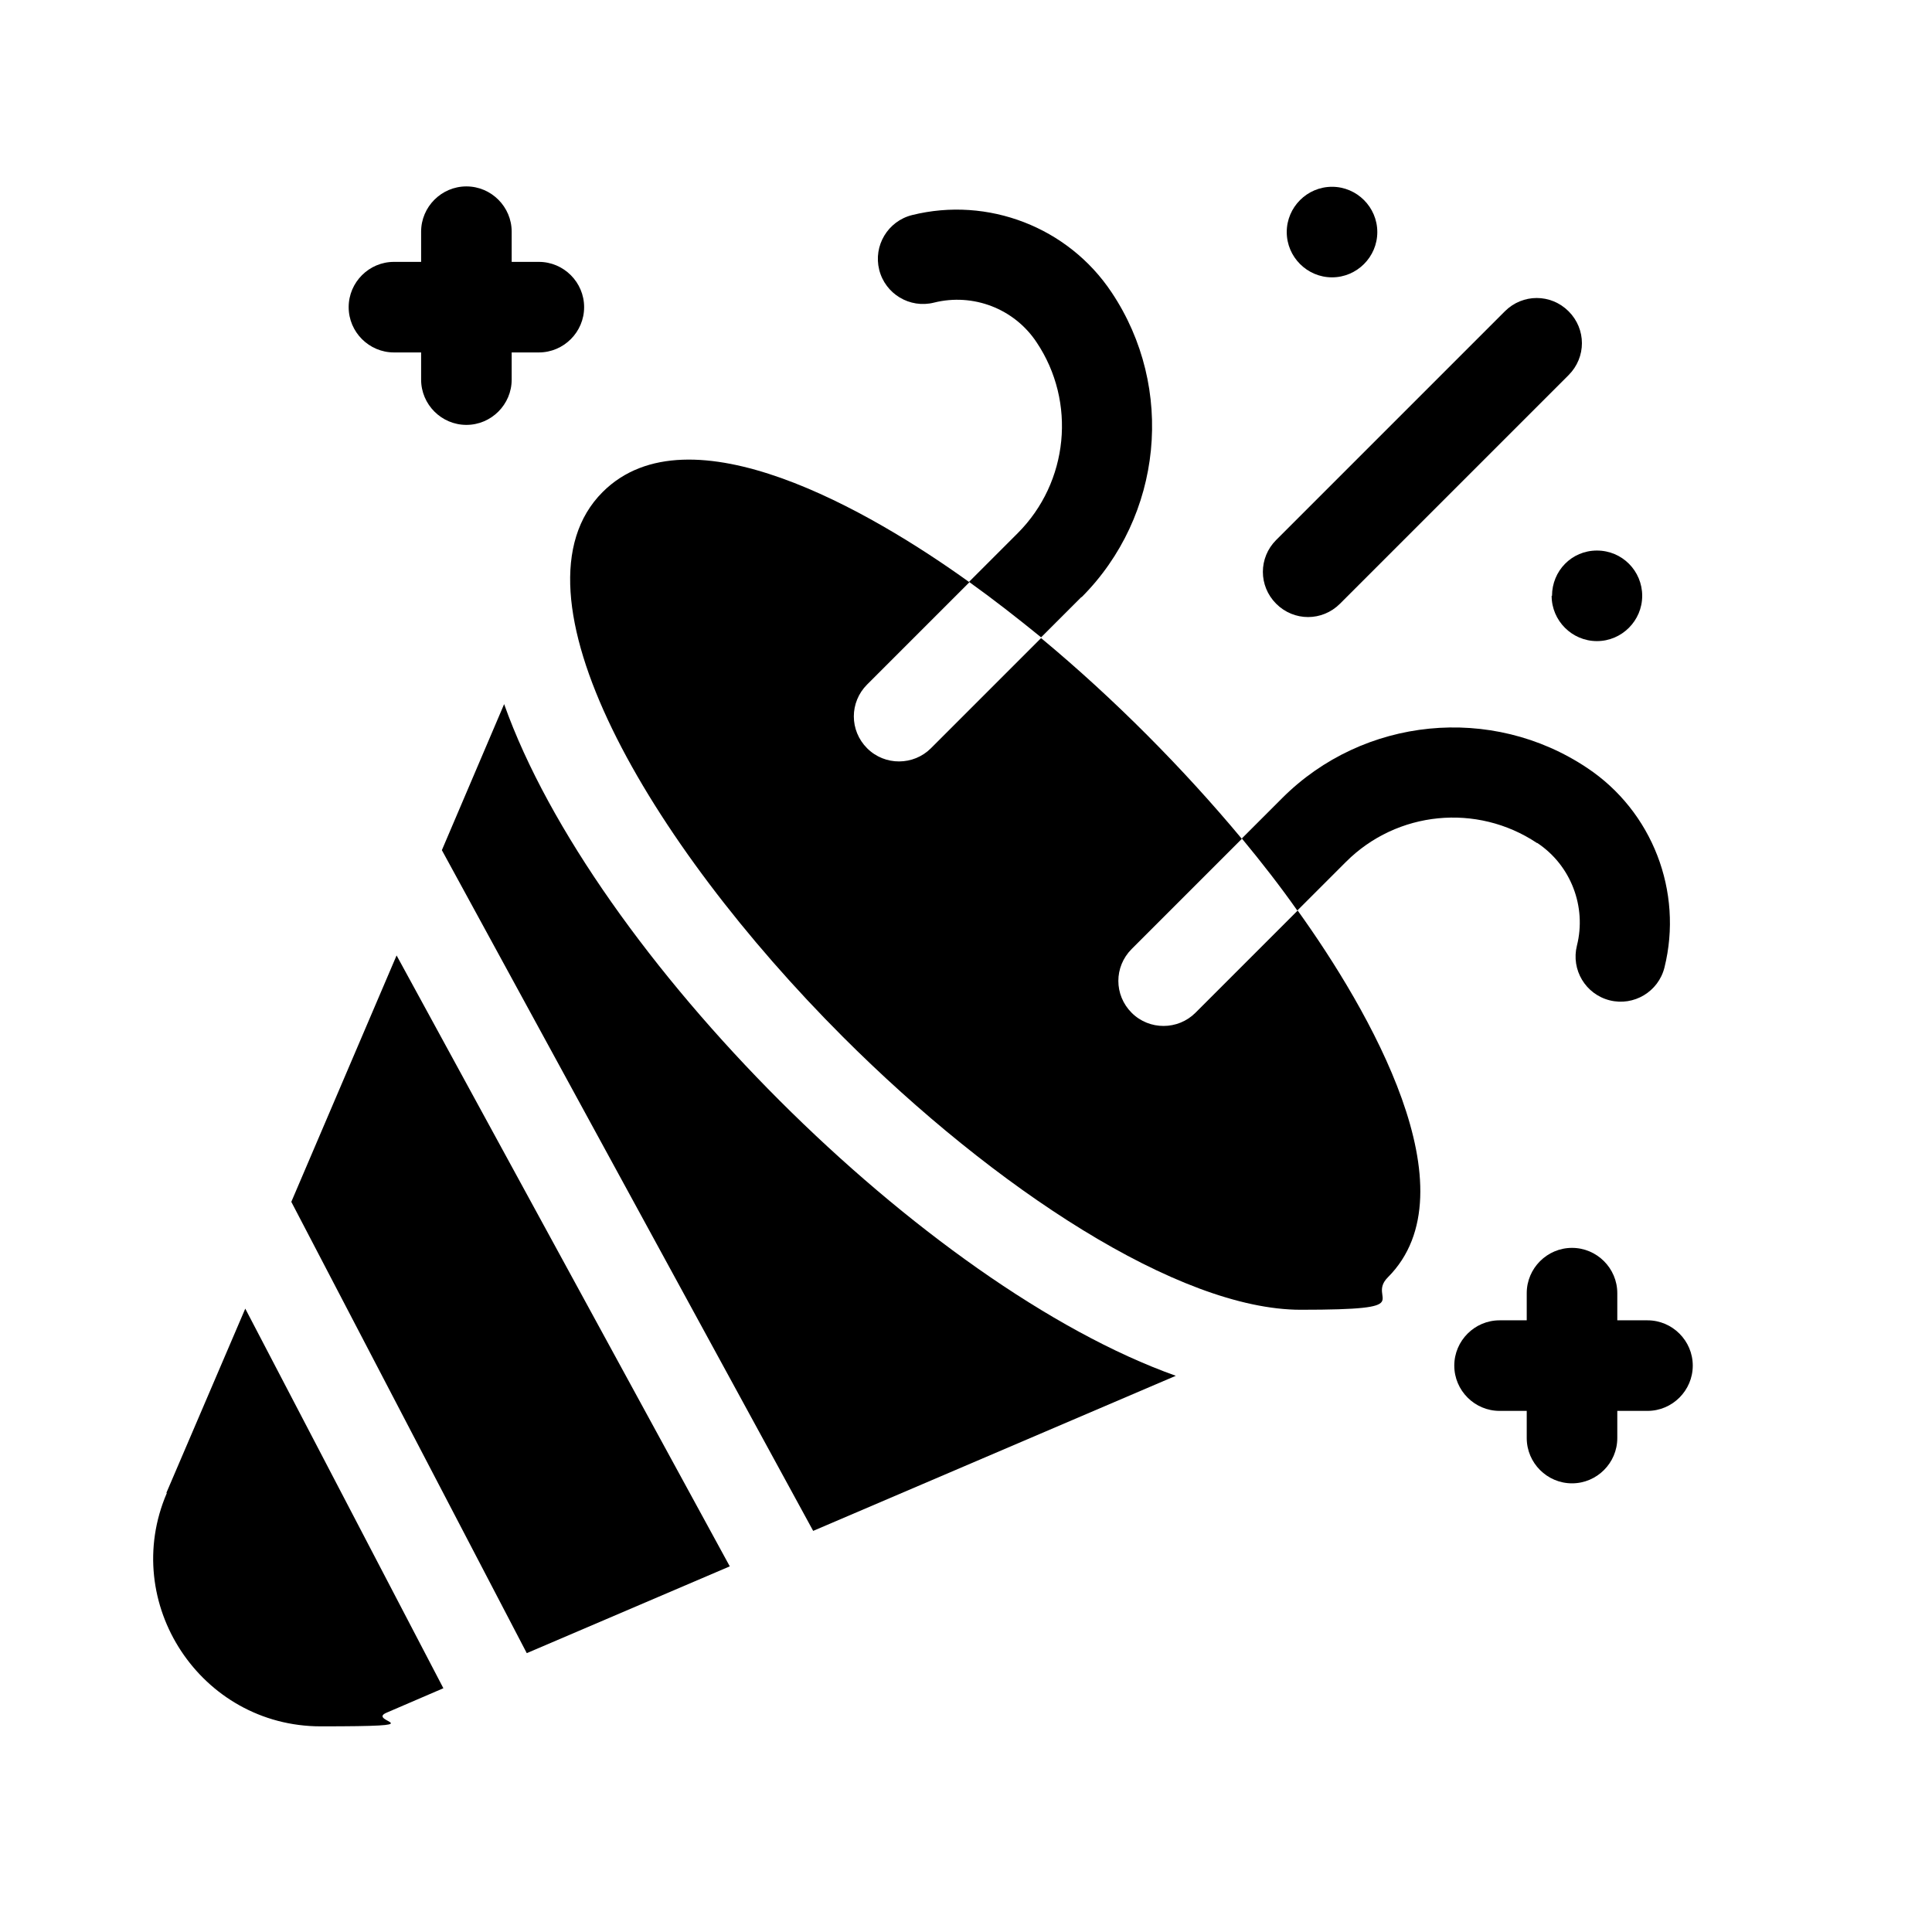
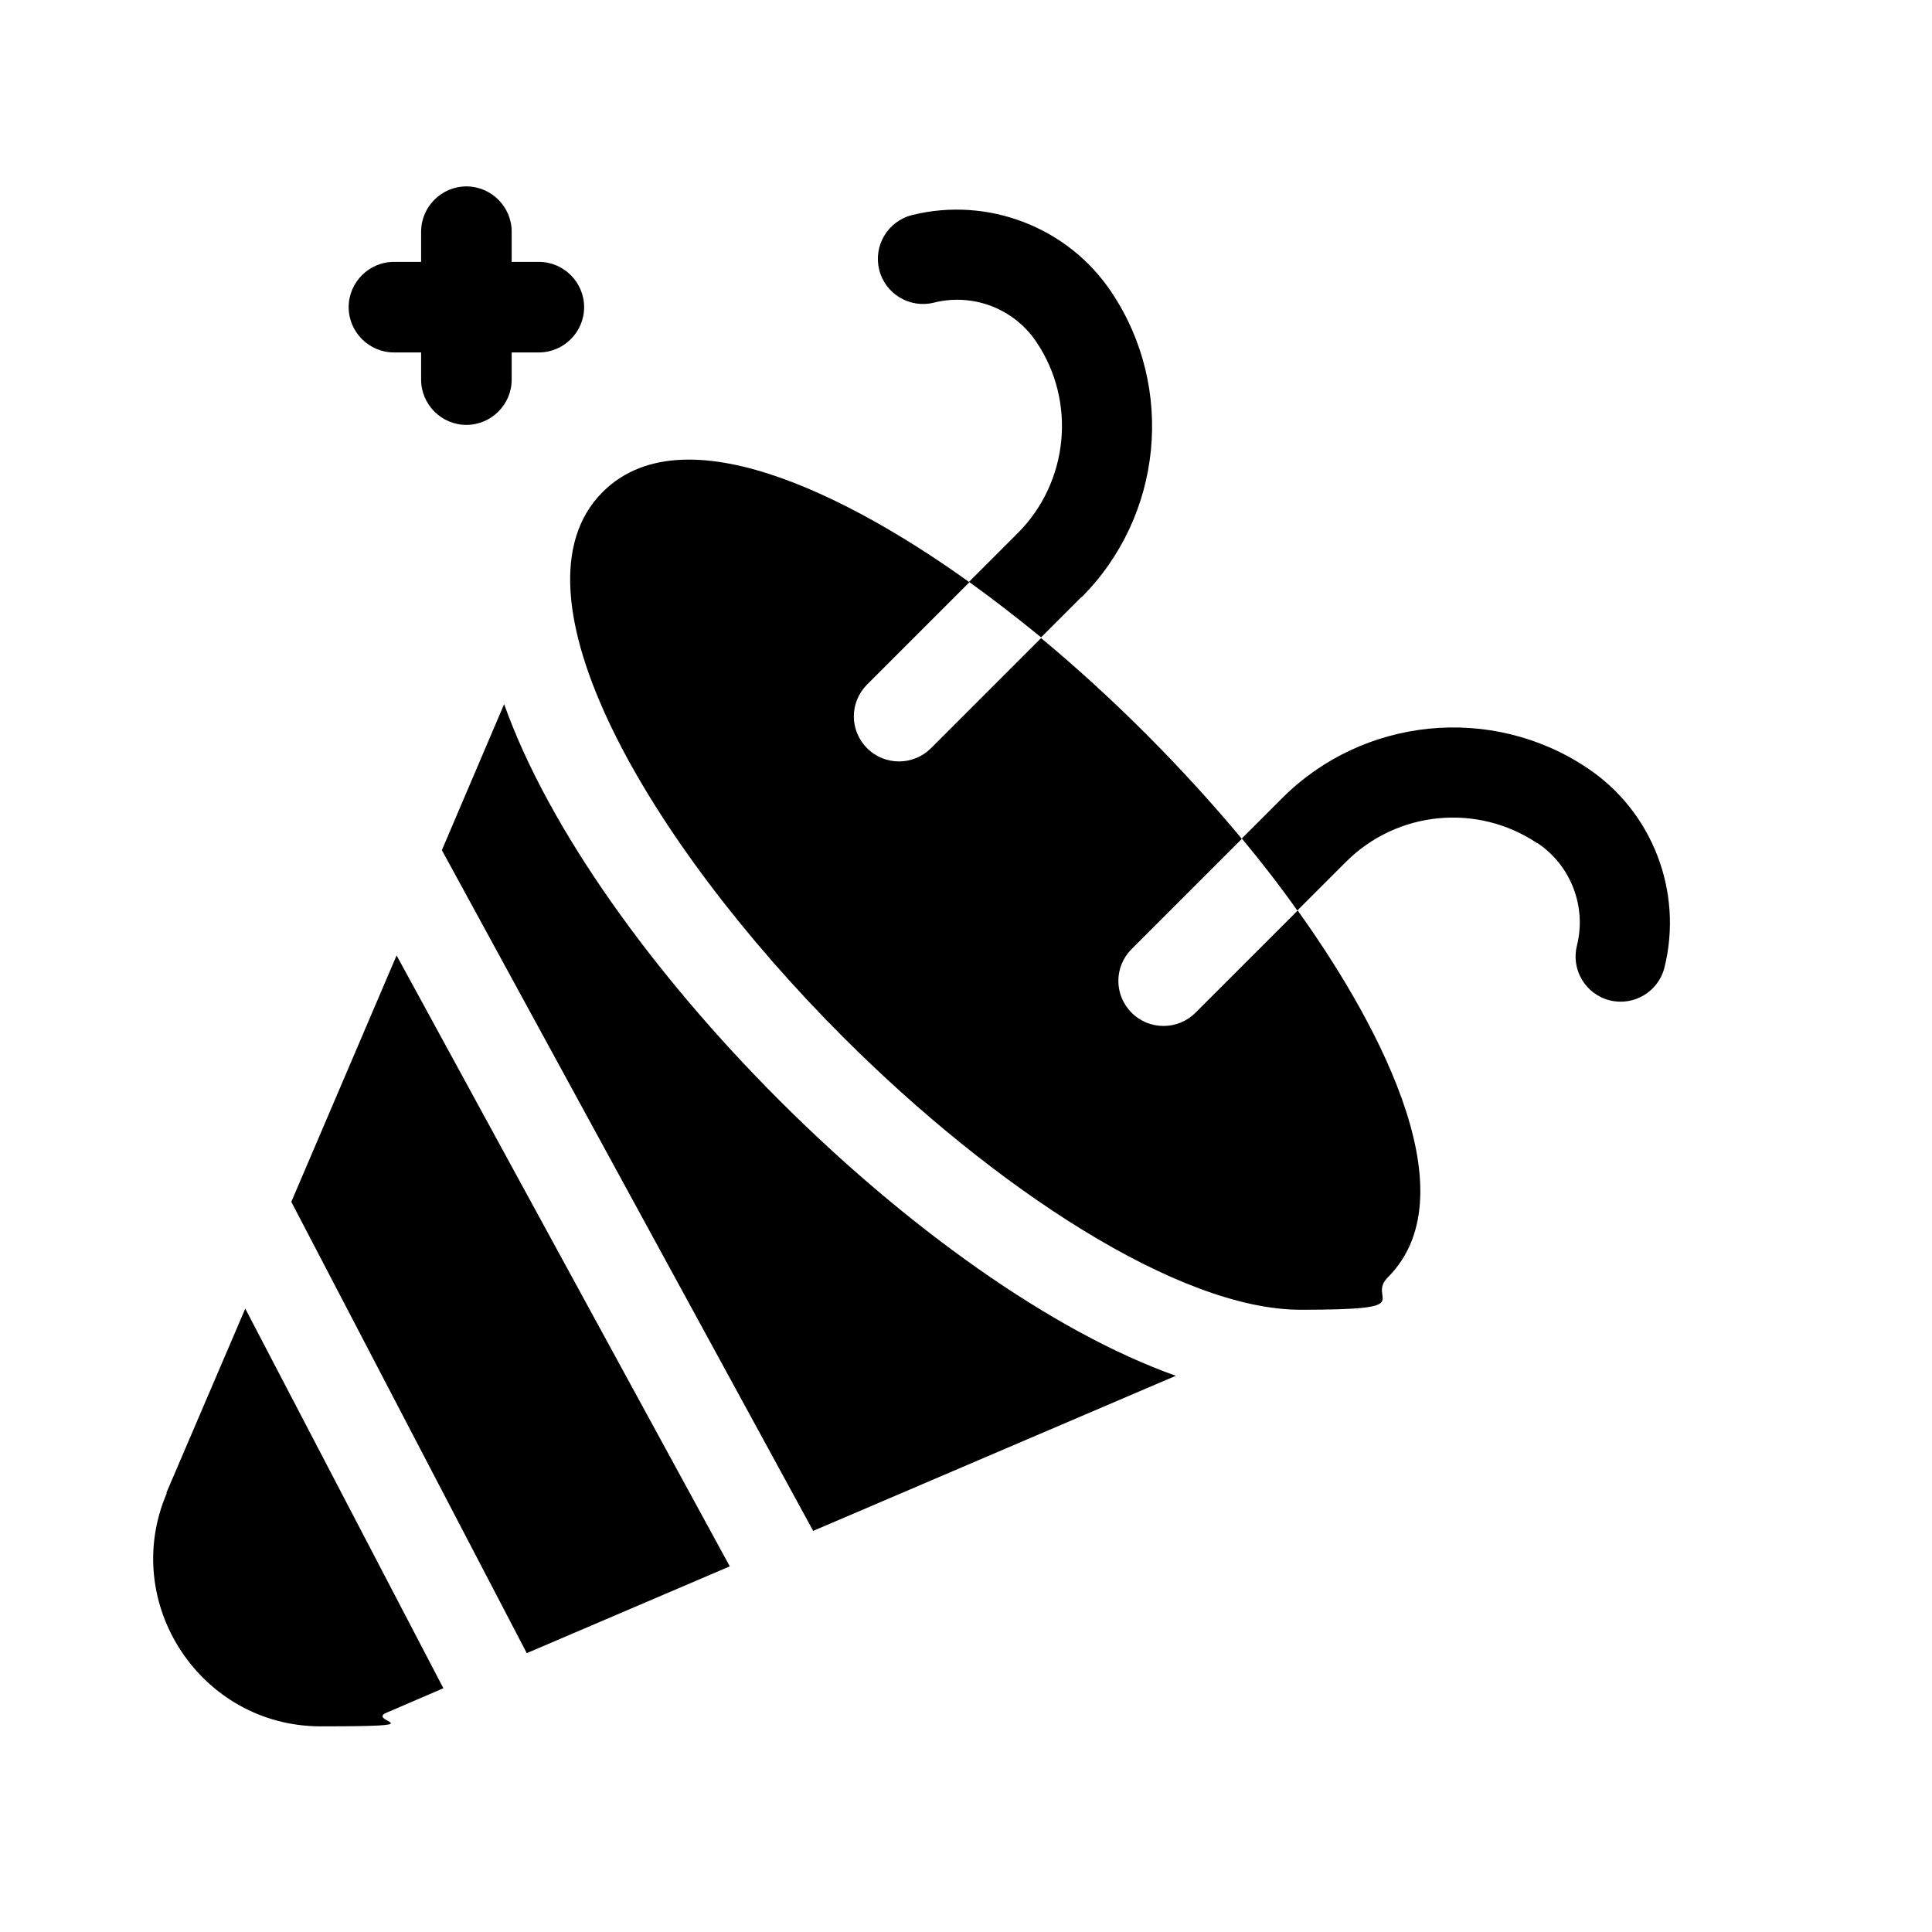
<svg xmlns="http://www.w3.org/2000/svg" version="1.1" viewBox="0 0 512 512">
  <g>
    <g id="Warstwa_1">
      <g>
        <path d="M77.2,318.5l62.4,119.6,53.8-23-88.3-161.9-27.9,65.3Z" />
        <path d="M44.2,395.7c-12.5,29.1,9,61.8,40.8,61.8s11.9-1.2,17.4-3.6l15.1-6.5-52.5-100.6-20.9,48.8Z" />
        <path d="M133.6,186.6l-16.5,38.7,98.4,180.4,96.1-41.1c-66.3-23.6-154.4-111.6-178-178h0Z" />
        <path d="M299.9,268.4c-4.7-4.7-4.7-12.2,0-16.9l29.2-29.2c-15.4-18.5-33.8-37.1-53.2-53.2l-29.2,29.2c-4.6,4.6-12.2,4.7-16.9,0-4.7-4.7-4.7-12.2,0-16.9l27.1-27.1c-26.1-18.8-74.3-46.8-97.2-23.9-26.5,26.5,12,92.7,63.7,144.4,40.1,40.1,89,72.3,121.3,72.3s17.2-2.7,23.1-8.6c22.9-22.9-5.1-71-23.9-97.2l-27.1,27.1c-4.6,4.6-12.2,4.7-16.9,0Z" />
        <path d="M286.6,158.3c21.5-21.5,24.9-55.5,8-80.8-11.5-17.3-32.8-25.5-52.9-20.5-6.4,1.6-10.3,8.1-8.7,14.5,1.6,6.4,8.1,10.3,14.5,8.7,10.4-2.6,21.3,1.6,27.2,10.5,10.6,15.8,8.5,37.1-5,50.6l-12.9,12.9c6.3,4.5,12.7,9.5,19.1,14.7l10.7-10.7Z" />
        <path d="M407.4,223.4c8.9,5.9,13.1,16.9,10.5,27.2-1.6,6.4,2.3,12.9,8.7,14.5,6.4,1.6,12.9-2.3,14.5-8.7,5-20.1-3.2-41.4-20.5-52.9-25.3-16.9-59.3-13.5-80.8,8l-10.7,10.7c5.3,6.4,10.2,12.7,14.7,19.1l12.9-12.9c13.5-13.5,34.7-15.6,50.6-5h0Z" />
-         <path d="M355.1,160l60.6-60.6c4.7-4.7,4.7-12.2,0-16.9-4.7-4.7-12.2-4.7-16.9,0l-60.6,60.6c-4.7,4.7-4.7,12.2,0,16.9,4.7,4.7,12.2,4.7,16.9,0Z" />
        <path d="M104.4,93.4h7.2v7.2c0,6.6,5.4,12,12,12s12-5.4,12-12v-7.2h7.2c6.6,0,12-5.4,12-12s-5.4-12-12-12h-7.2v-8c0-6.6-5.4-12-12-12s-12,5.4-12,12v8h-7.2c-6.6,0-12,5.4-12,12s5.4,12,12,12Z" />
-         <path d="M436.6,349.9h-8v-7.2c0-6.6-5.4-12-12-12s-12,5.4-12,12v7.2h-7.2c-6.6,0-12,5.4-12,12s5.4,12,12,12h7.2v7.2c0,6.6,5.4,12,12,12s12-5.4,12-12v-7.2h8c6.6,0,12-5.4,12-12s-5.4-12-12-12h0Z" />
-         <path d="M353,73.5c6.6,0,12-5.4,12-12s-5.4-12-12-12-12,5.4-12,12c0,6.6,5.4,12,12,12Z" />
-         <path d="M411.2,157.9c0,6.6,5.4,12,12,12s12-5.4,12-12-5.3-12-12-12-11.9,5.4-11.9,12Z" />
      </g>
    </g>
  </g>
</svg>